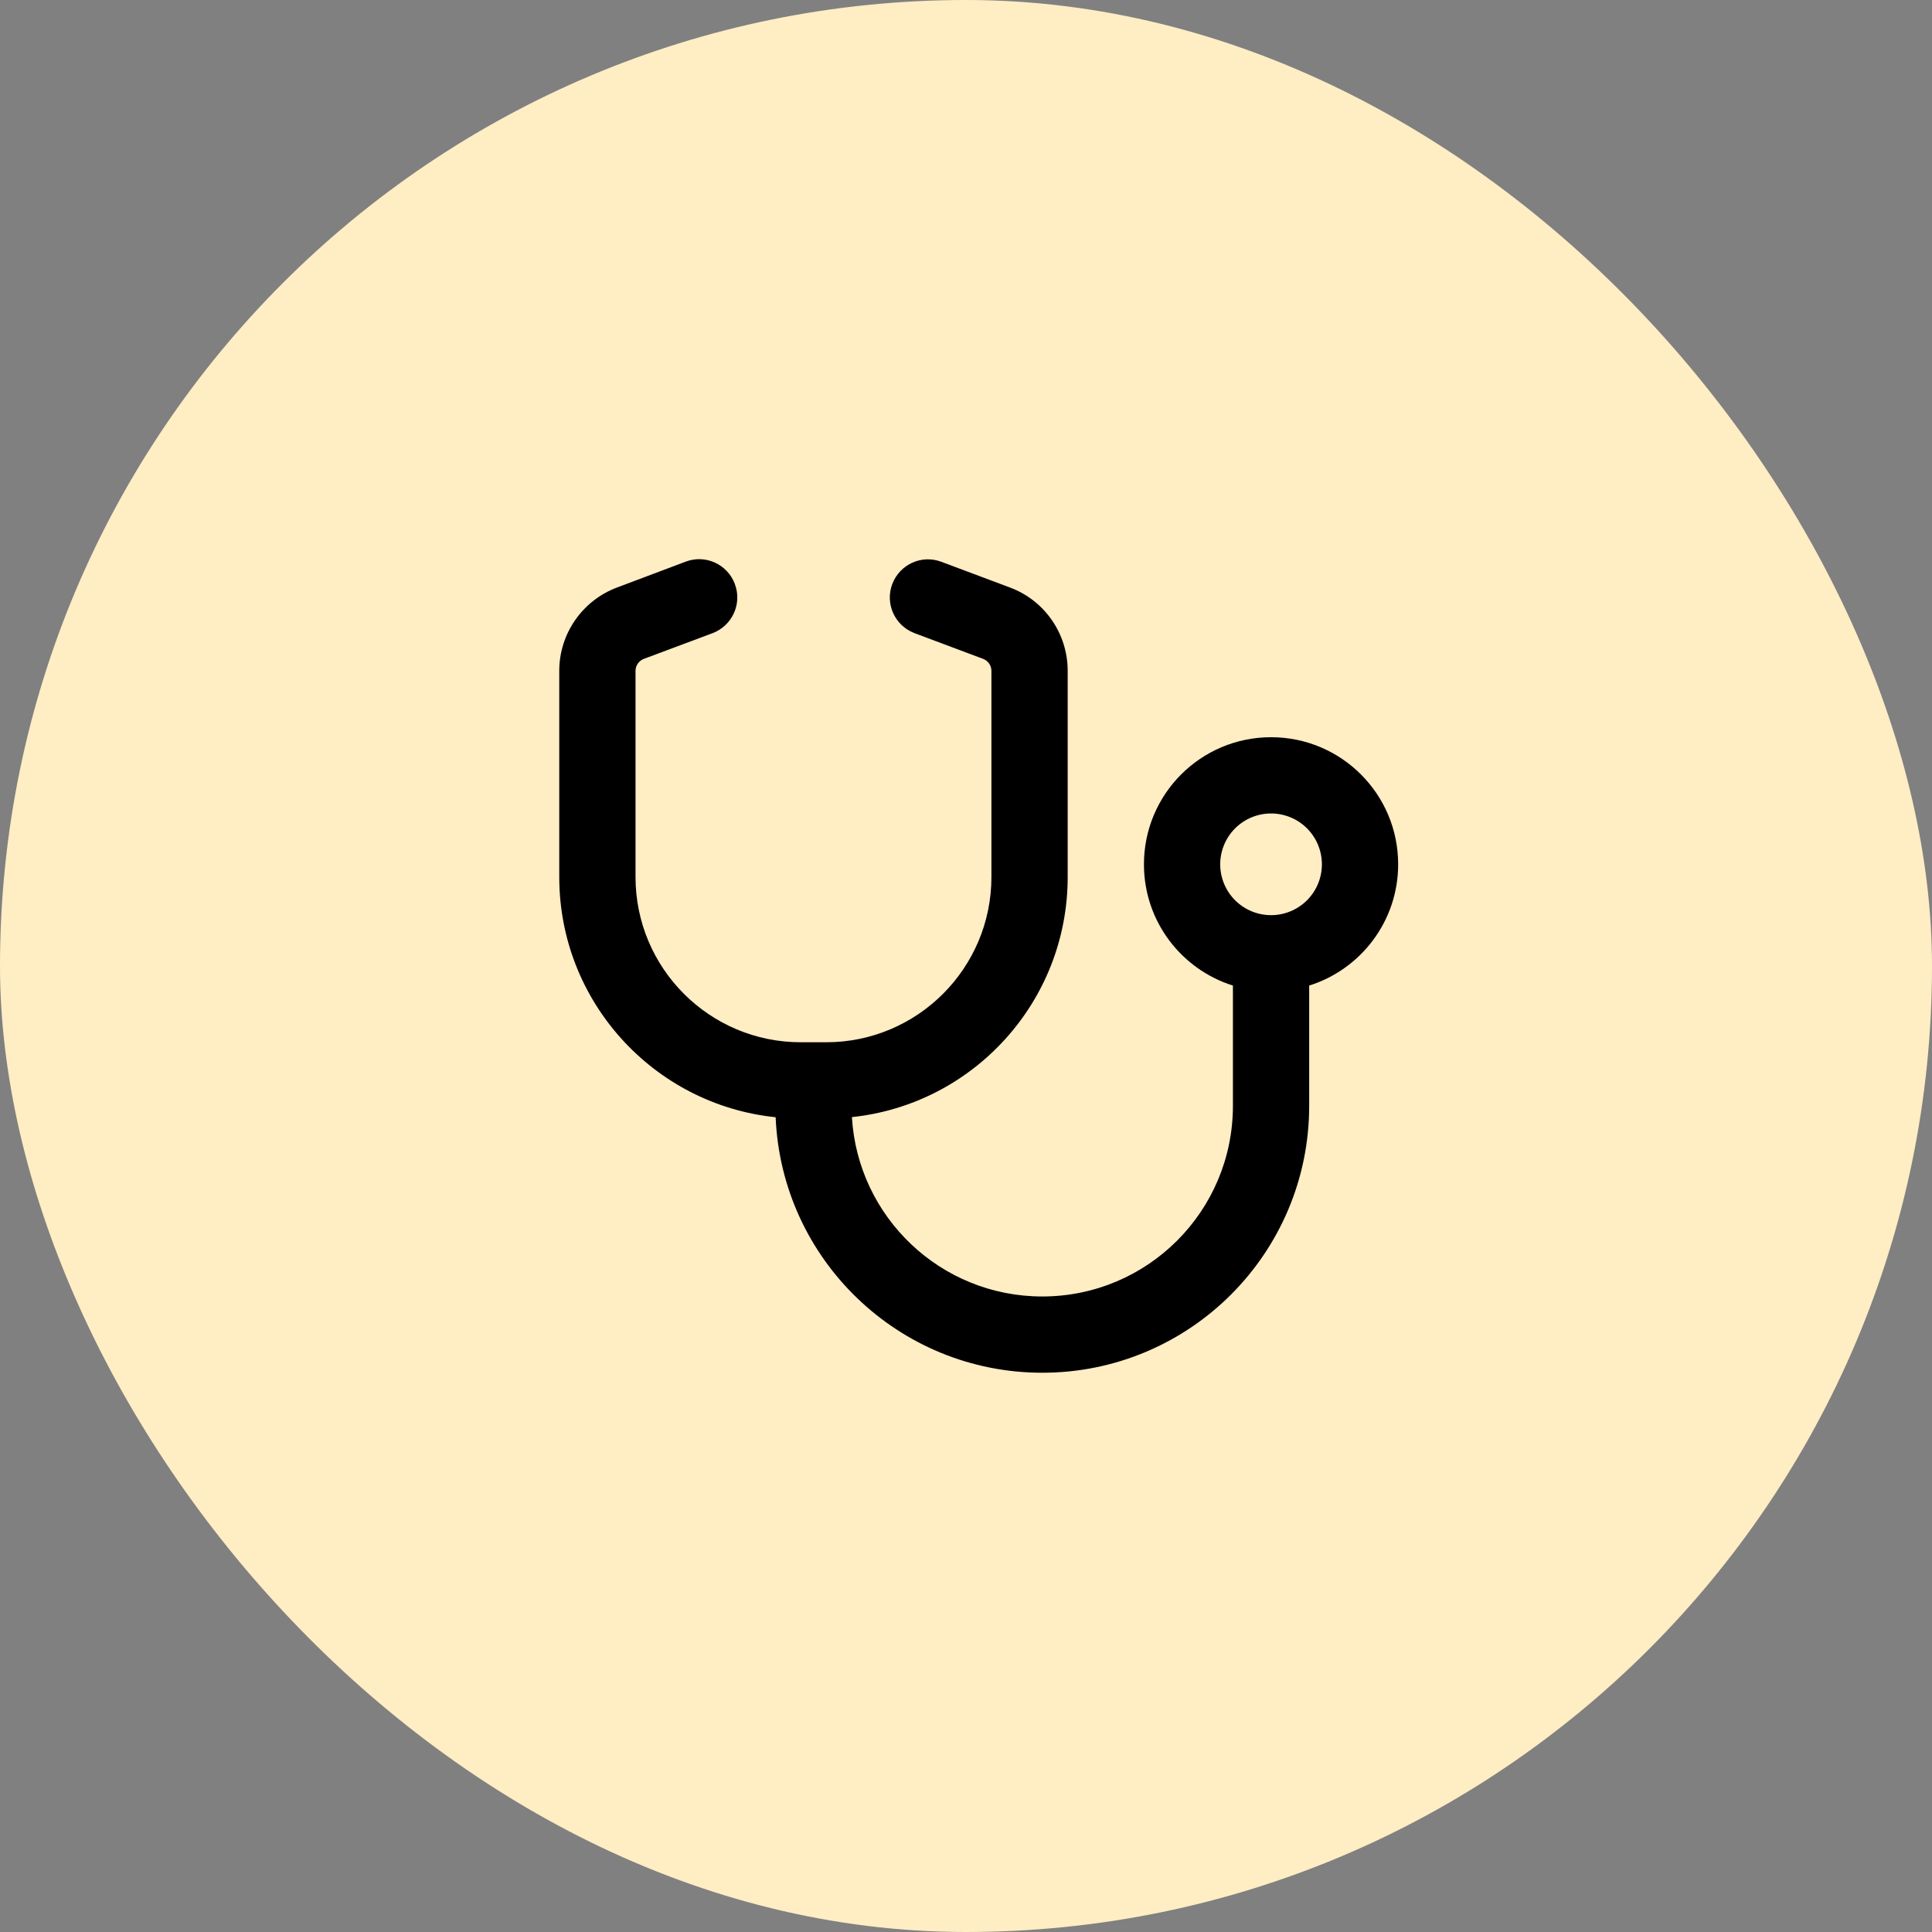
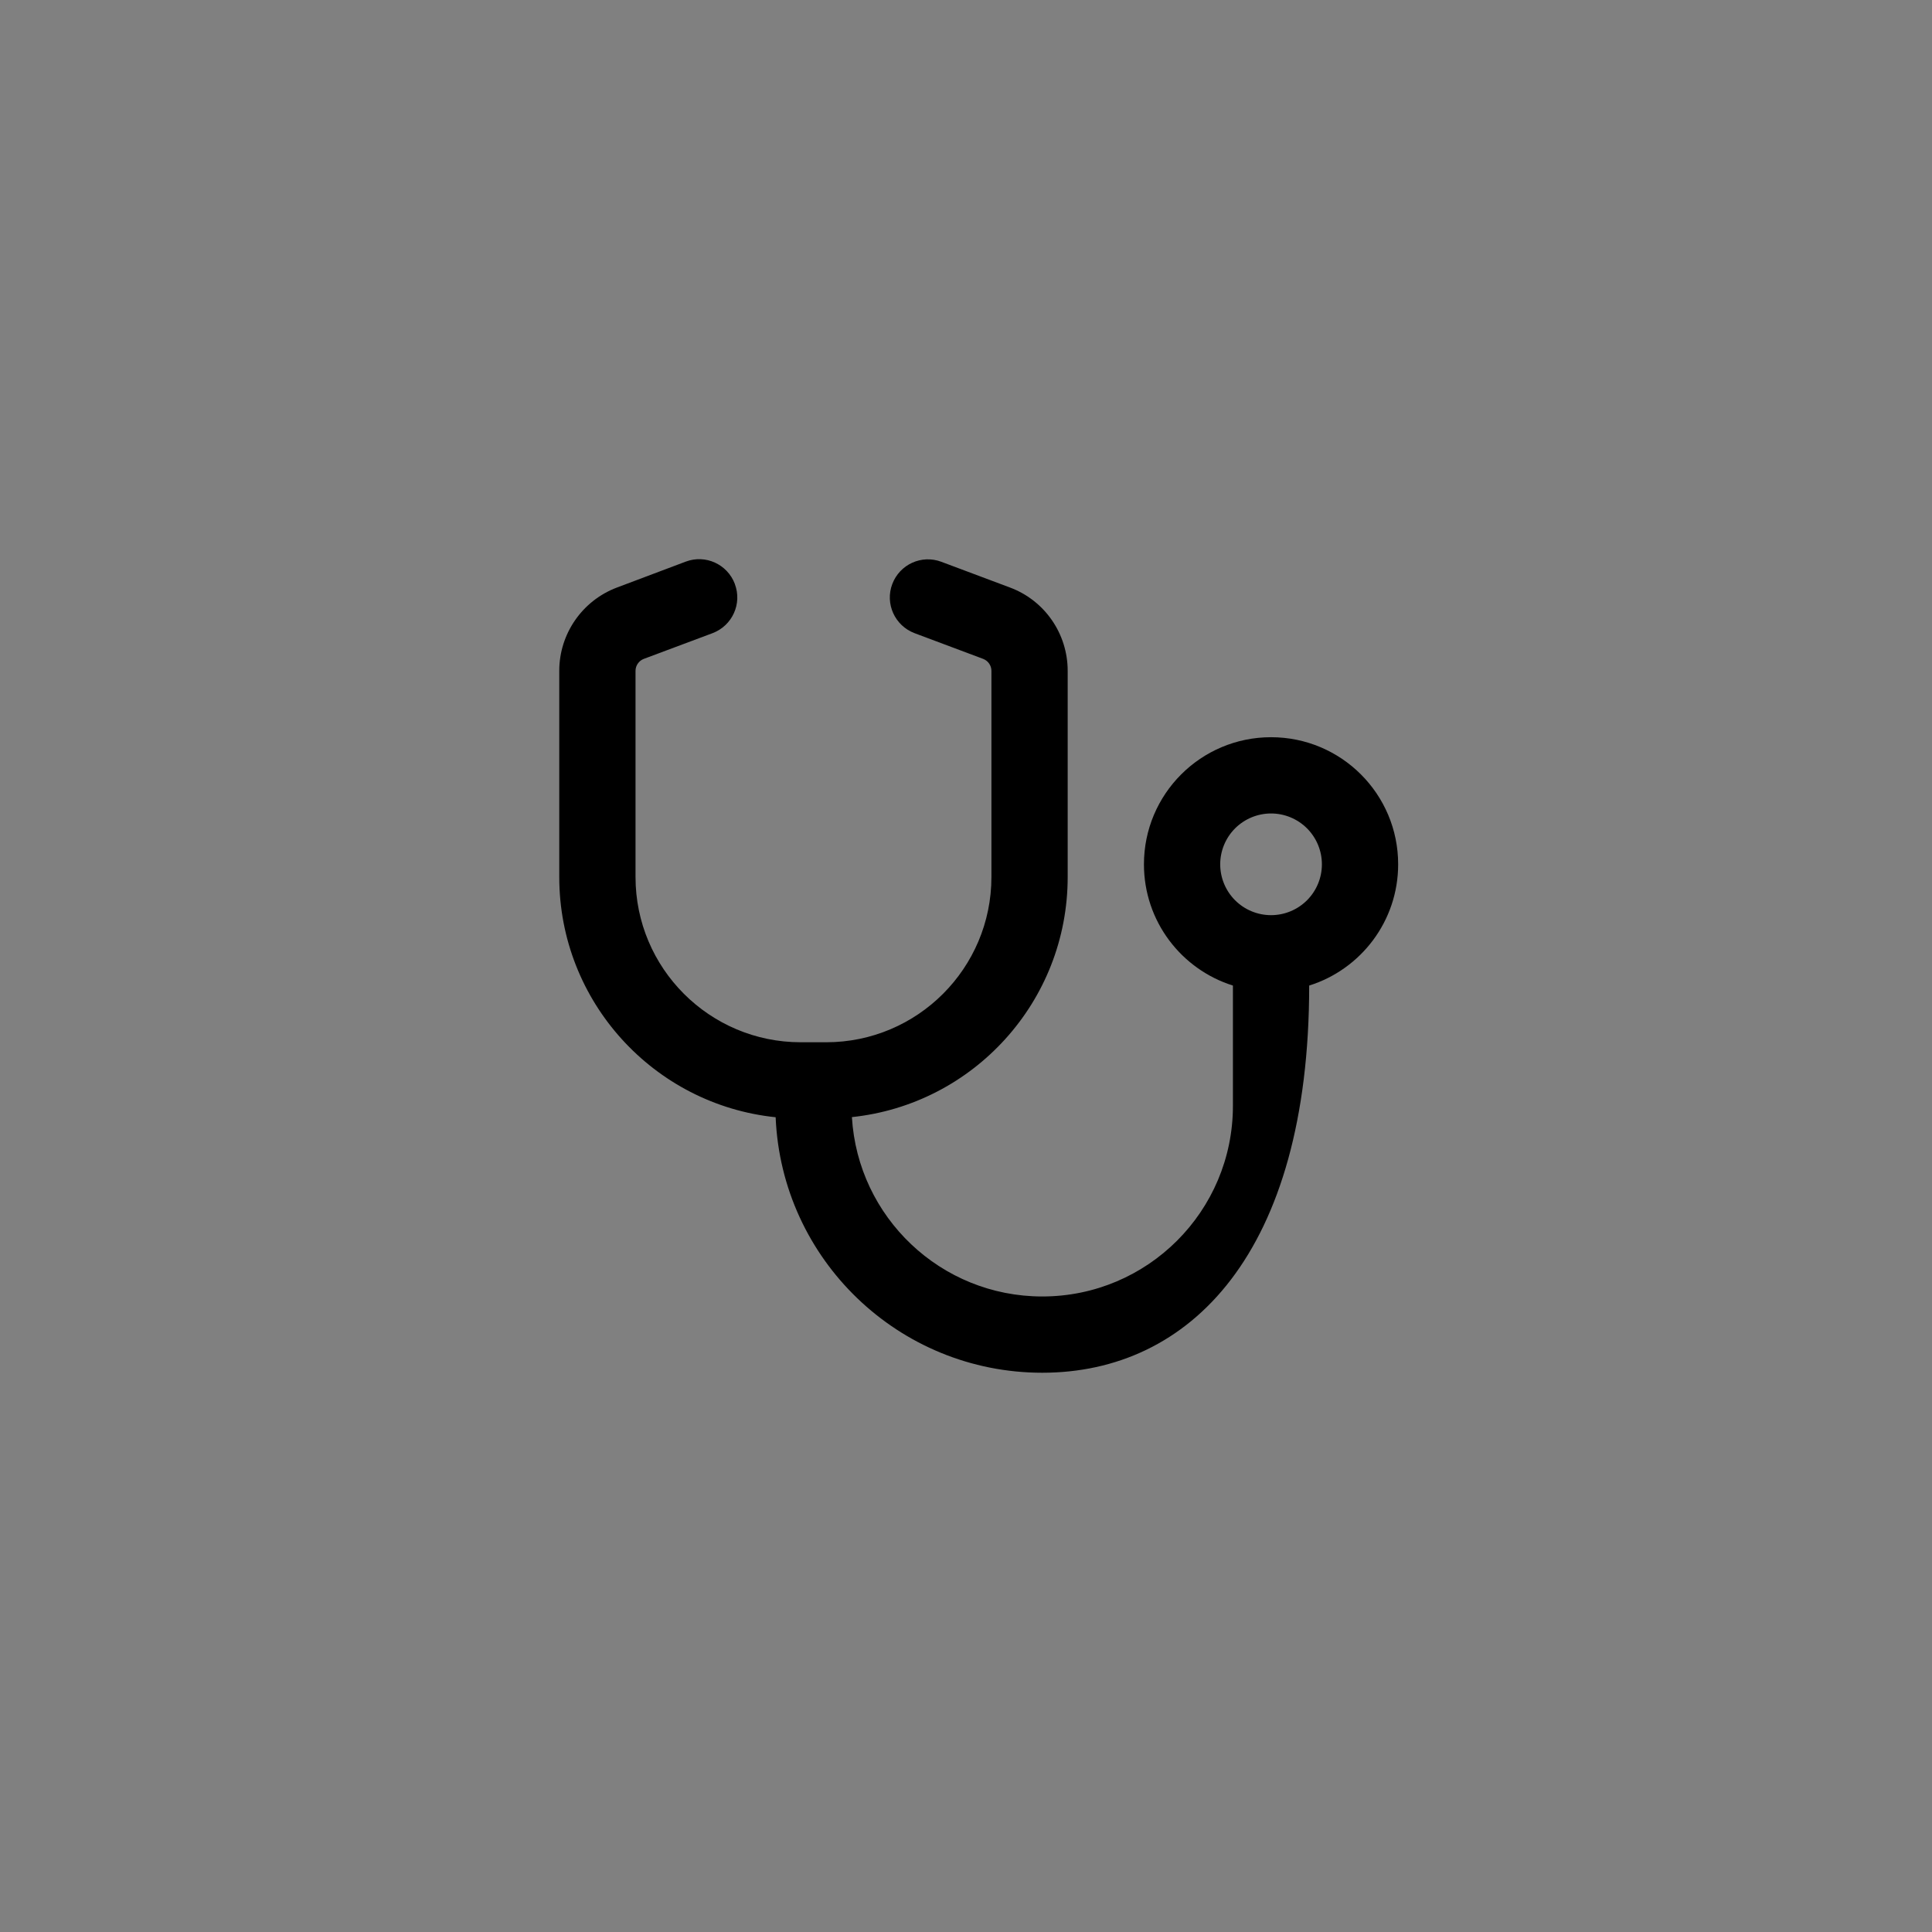
<svg xmlns="http://www.w3.org/2000/svg" width="57" height="57" viewBox="0 0 57 57" fill="none">
  <rect x="0" y="0" width="57" height="57" fill="#808080" stroke="none" />
-   <rect width="57" height="57" rx="28.5" fill="#FFEDC4" />
  <g clip-path="url(#clip0_158_162)">
-     <path d="M21.68 17.231C21.9 17.812 21.605 18.459 21.023 18.68L18.994 19.439C18.848 19.495 18.75 19.636 18.75 19.791V25.875C18.75 28.566 20.934 30.75 23.625 30.75H24H24.375C27.066 30.75 29.25 28.566 29.25 25.875V19.791C29.25 19.636 29.152 19.495 29.006 19.439L26.981 18.68C26.4 18.459 26.105 17.812 26.325 17.231C26.545 16.65 27.192 16.355 27.773 16.575L29.798 17.334C30.82 17.714 31.5 18.694 31.5 19.791V25.875C31.5 29.555 28.711 32.583 25.134 32.958C25.308 35.911 27.755 38.25 30.75 38.25C33.858 38.25 36.375 35.733 36.375 32.625V29.077C34.852 28.599 33.75 27.178 33.75 25.5C33.75 23.428 35.428 21.75 37.5 21.75C39.572 21.75 41.25 23.428 41.25 25.5C41.25 27.178 40.148 28.599 38.625 29.077V32.625C38.625 36.975 35.1 40.5 30.75 40.5C26.512 40.5 23.058 37.153 22.884 32.962C19.298 32.592 16.5 29.559 16.5 25.875V19.791C16.5 18.698 17.18 17.719 18.202 17.334L20.231 16.57C20.812 16.35 21.459 16.645 21.68 17.227V17.231ZM37.5 24C37.102 24 36.721 24.158 36.439 24.439C36.158 24.721 36 25.102 36 25.5C36 25.898 36.158 26.279 36.439 26.561C36.721 26.842 37.102 27 37.5 27C37.898 27 38.279 26.842 38.561 26.561C38.842 26.279 39 25.898 39 25.5C39 25.102 38.842 24.721 38.561 24.439C38.279 24.158 37.898 24 37.5 24Z" fill="black" />
+     <path d="M21.68 17.231C21.9 17.812 21.605 18.459 21.023 18.68L18.994 19.439C18.848 19.495 18.75 19.636 18.75 19.791V25.875C18.75 28.566 20.934 30.75 23.625 30.75H24H24.375C27.066 30.75 29.25 28.566 29.25 25.875V19.791C29.25 19.636 29.152 19.495 29.006 19.439L26.981 18.68C26.4 18.459 26.105 17.812 26.325 17.231C26.545 16.65 27.192 16.355 27.773 16.575L29.798 17.334C30.82 17.714 31.5 18.694 31.5 19.791V25.875C31.5 29.555 28.711 32.583 25.134 32.958C25.308 35.911 27.755 38.25 30.75 38.25C33.858 38.25 36.375 35.733 36.375 32.625V29.077C34.852 28.599 33.75 27.178 33.75 25.5C33.75 23.428 35.428 21.75 37.5 21.75C39.572 21.75 41.25 23.428 41.25 25.5C41.25 27.178 40.148 28.599 38.625 29.077C38.625 36.975 35.1 40.5 30.75 40.5C26.512 40.5 23.058 37.153 22.884 32.962C19.298 32.592 16.5 29.559 16.5 25.875V19.791C16.5 18.698 17.18 17.719 18.202 17.334L20.231 16.57C20.812 16.35 21.459 16.645 21.68 17.227V17.231ZM37.5 24C37.102 24 36.721 24.158 36.439 24.439C36.158 24.721 36 25.102 36 25.5C36 25.898 36.158 26.279 36.439 26.561C36.721 26.842 37.102 27 37.5 27C37.898 27 38.279 26.842 38.561 26.561C38.842 26.279 39 25.898 39 25.5C39 25.102 38.842 24.721 38.561 24.439C38.279 24.158 37.898 24 37.5 24Z" fill="black" />
  </g>
  <defs>
    <clipPath id="clip0_158_162">
      <rect width="27" height="24" fill="white" transform="translate(15 16.5)" />
    </clipPath>
  </defs>
</svg>